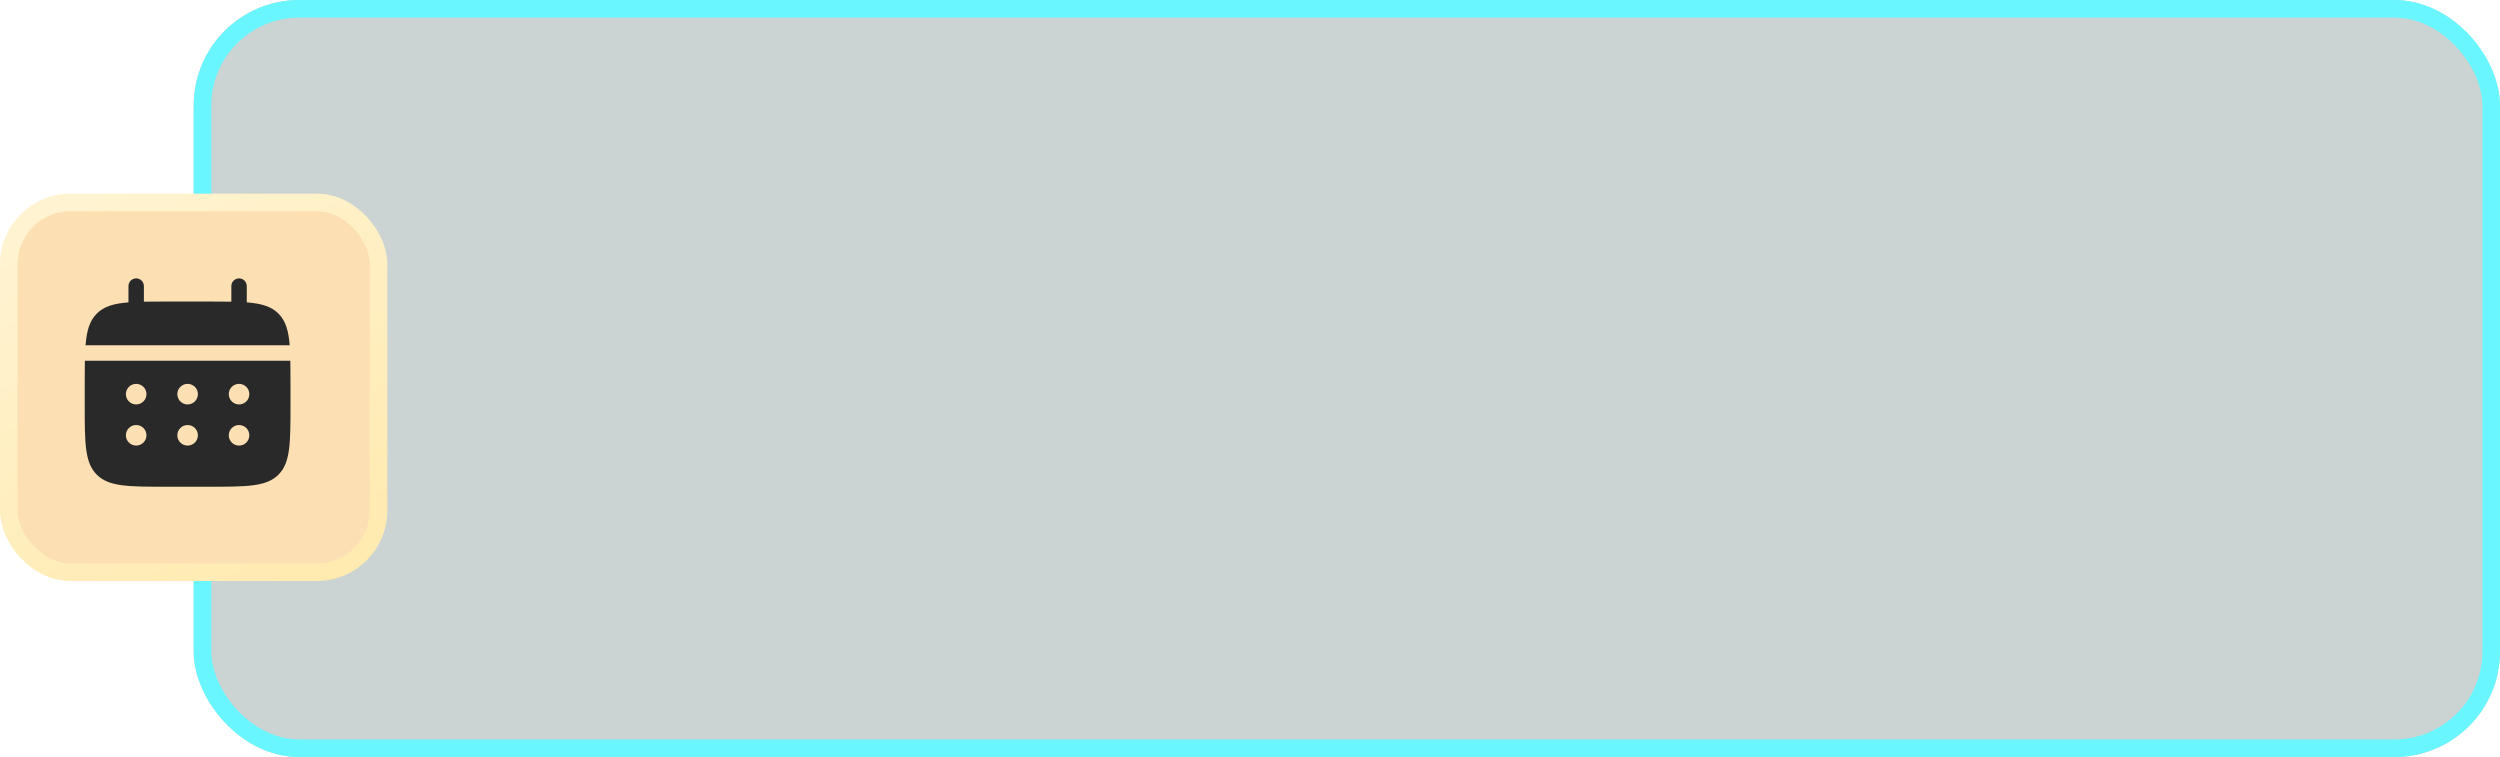
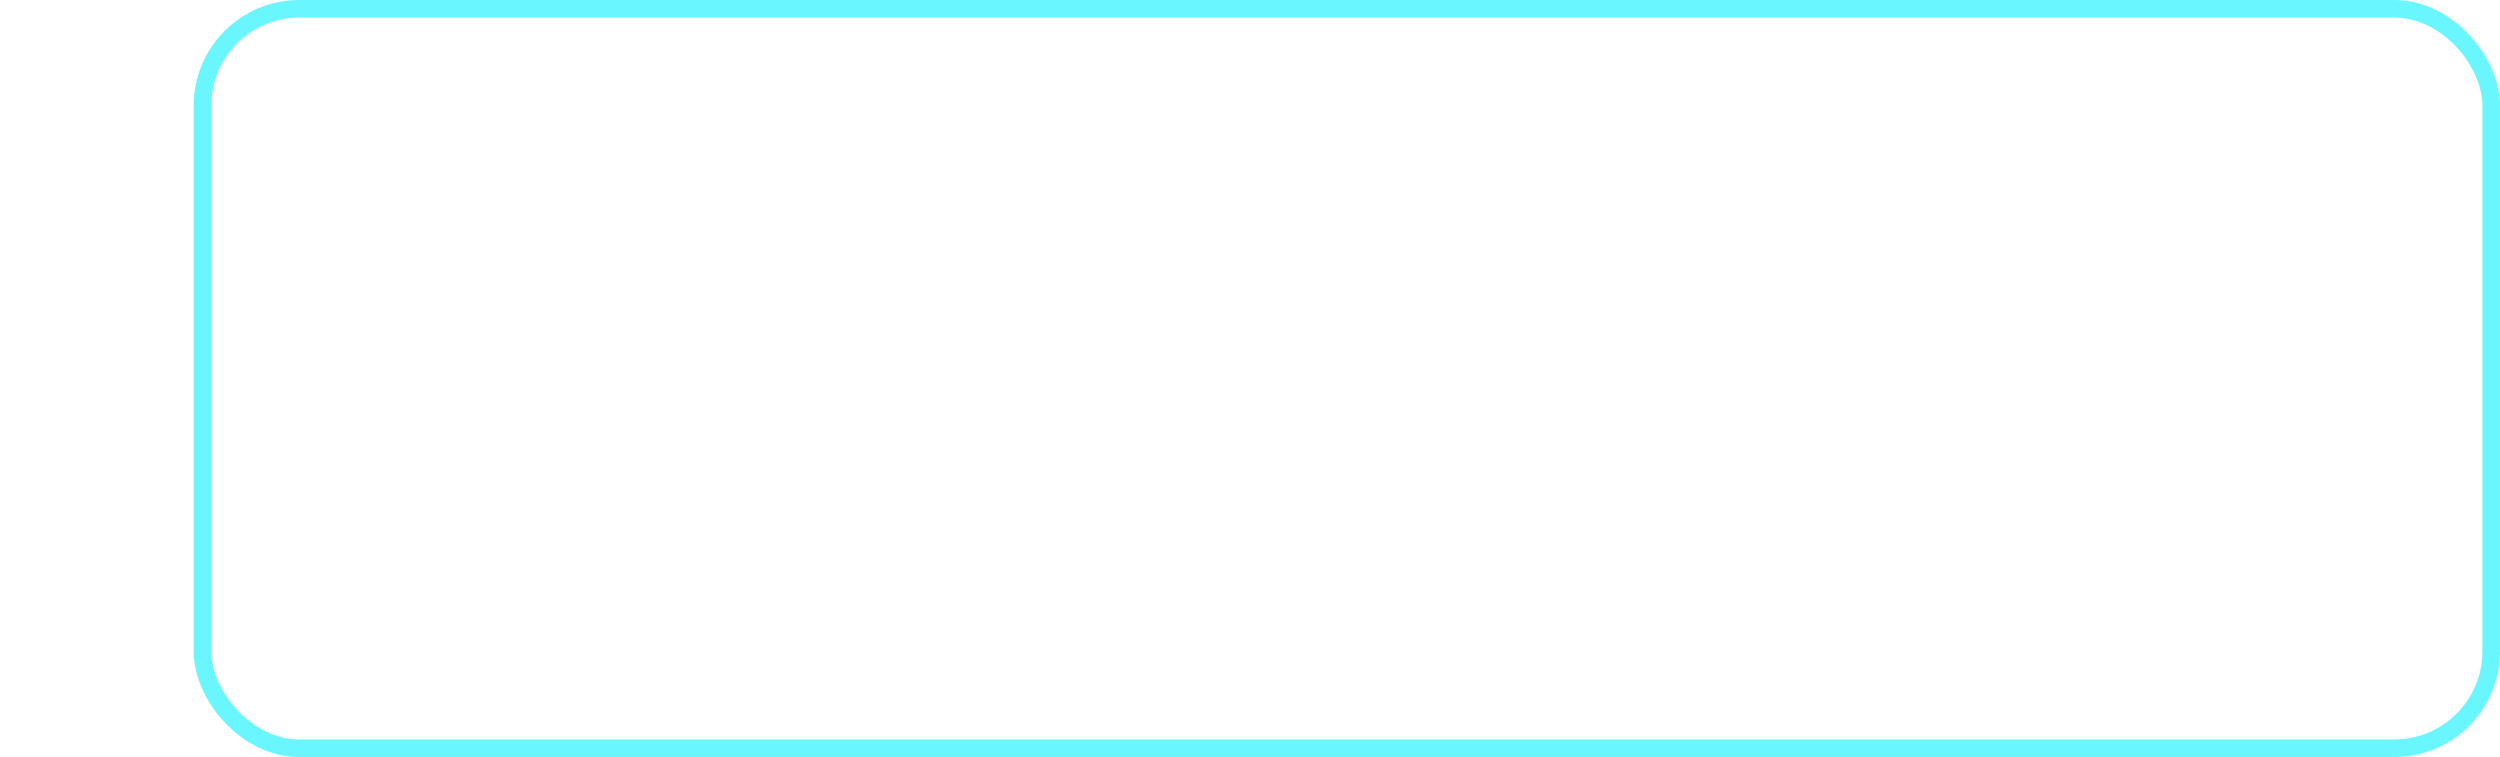
<svg xmlns="http://www.w3.org/2000/svg" width="142" height="43" viewBox="0 0 142 43" fill="none">
  <g filter="url(#filter0_b_2712_8672)">
-     <rect x="11" width="131" height="43" rx="6" fill="#012425" fill-opacity="0.2" />
    <rect x="11.5" y="0.5" width="130" height="42" rx="5.5" stroke="#69F6FF" />
  </g>
-   <rect x="0.5" y="11.5" width="21" height="21" rx="3.5" fill="#FCDFB2" stroke="url(#paint0_linear_2712_8672)" />
-   <path d="M8.173 16.251C8.173 16.009 7.977 15.812 7.735 15.812C7.493 15.812 7.297 16.009 7.297 16.251V17.174C6.456 17.241 5.903 17.406 5.498 17.812C5.092 18.218 4.927 18.77 4.859 19.611H16.454C16.387 18.77 16.222 18.218 15.816 17.812C15.41 17.406 14.858 17.241 14.017 17.174V16.251C14.017 16.009 13.821 15.812 13.579 15.812C13.337 15.812 13.14 16.009 13.14 16.251V17.135C12.752 17.127 12.316 17.127 11.826 17.127H9.488C8.998 17.127 8.562 17.127 8.173 17.135V16.251Z" fill="#292929" />
-   <path fill-rule="evenodd" clip-rule="evenodd" d="M4.812 21.803C4.812 21.313 4.812 20.877 4.82 20.488H16.492C16.5 20.877 16.5 21.313 16.5 21.803V22.972C16.5 25.176 16.5 26.278 15.815 26.962C15.131 27.647 14.029 27.647 11.825 27.647H9.488C7.284 27.647 6.182 27.647 5.497 26.962C4.812 26.278 4.812 25.176 4.812 22.972V21.803ZM13.578 22.972C13.901 22.972 14.162 22.71 14.162 22.387C14.162 22.065 13.901 21.803 13.578 21.803C13.255 21.803 12.994 22.065 12.994 22.387C12.994 22.71 13.255 22.972 13.578 22.972ZM13.578 25.309C13.901 25.309 14.162 25.048 14.162 24.725C14.162 24.402 13.901 24.141 13.578 24.141C13.255 24.141 12.994 24.402 12.994 24.725C12.994 25.048 13.255 25.309 13.578 25.309ZM11.241 22.387C11.241 22.71 10.979 22.972 10.656 22.972C10.334 22.972 10.072 22.71 10.072 22.387C10.072 22.065 10.334 21.803 10.656 21.803C10.979 21.803 11.241 22.065 11.241 22.387ZM11.241 24.725C11.241 25.048 10.979 25.309 10.656 25.309C10.334 25.309 10.072 25.048 10.072 24.725C10.072 24.402 10.334 24.141 10.656 24.141C10.979 24.141 11.241 24.402 11.241 24.725ZM7.734 22.972C8.057 22.972 8.319 22.71 8.319 22.387C8.319 22.065 8.057 21.803 7.734 21.803C7.412 21.803 7.15 22.065 7.15 22.387C7.15 22.71 7.412 22.972 7.734 22.972ZM7.734 25.309C8.057 25.309 8.319 25.048 8.319 24.725C8.319 24.402 8.057 24.141 7.734 24.141C7.412 24.141 7.15 24.402 7.15 24.725C7.15 25.048 7.412 25.309 7.734 25.309Z" fill="#292929" />
  <defs>
    <filter id="filter0_b_2712_8672" x="1" y="-10" width="151" height="63" filterUnits="userSpaceOnUse" color-interpolation-filters="sRGB">
      <feFlood flood-opacity="0" result="BackgroundImageFix" />
      <feGaussianBlur in="BackgroundImageFix" stdDeviation="5" />
      <feComposite in2="SourceAlpha" operator="in" result="effect1_backgroundBlur_2712_8672" />
      <feBlend mode="normal" in="SourceGraphic" in2="effect1_backgroundBlur_2712_8672" result="shape" />
    </filter>
    <linearGradient id="paint0_linear_2712_8672" x1="17.875" y1="33" x2="5.5" y2="11" gradientUnits="userSpaceOnUse">
      <stop stop-color="#FFEAAF" />
      <stop offset="1" stop-color="#FFF3D1" />
    </linearGradient>
  </defs>
</svg>